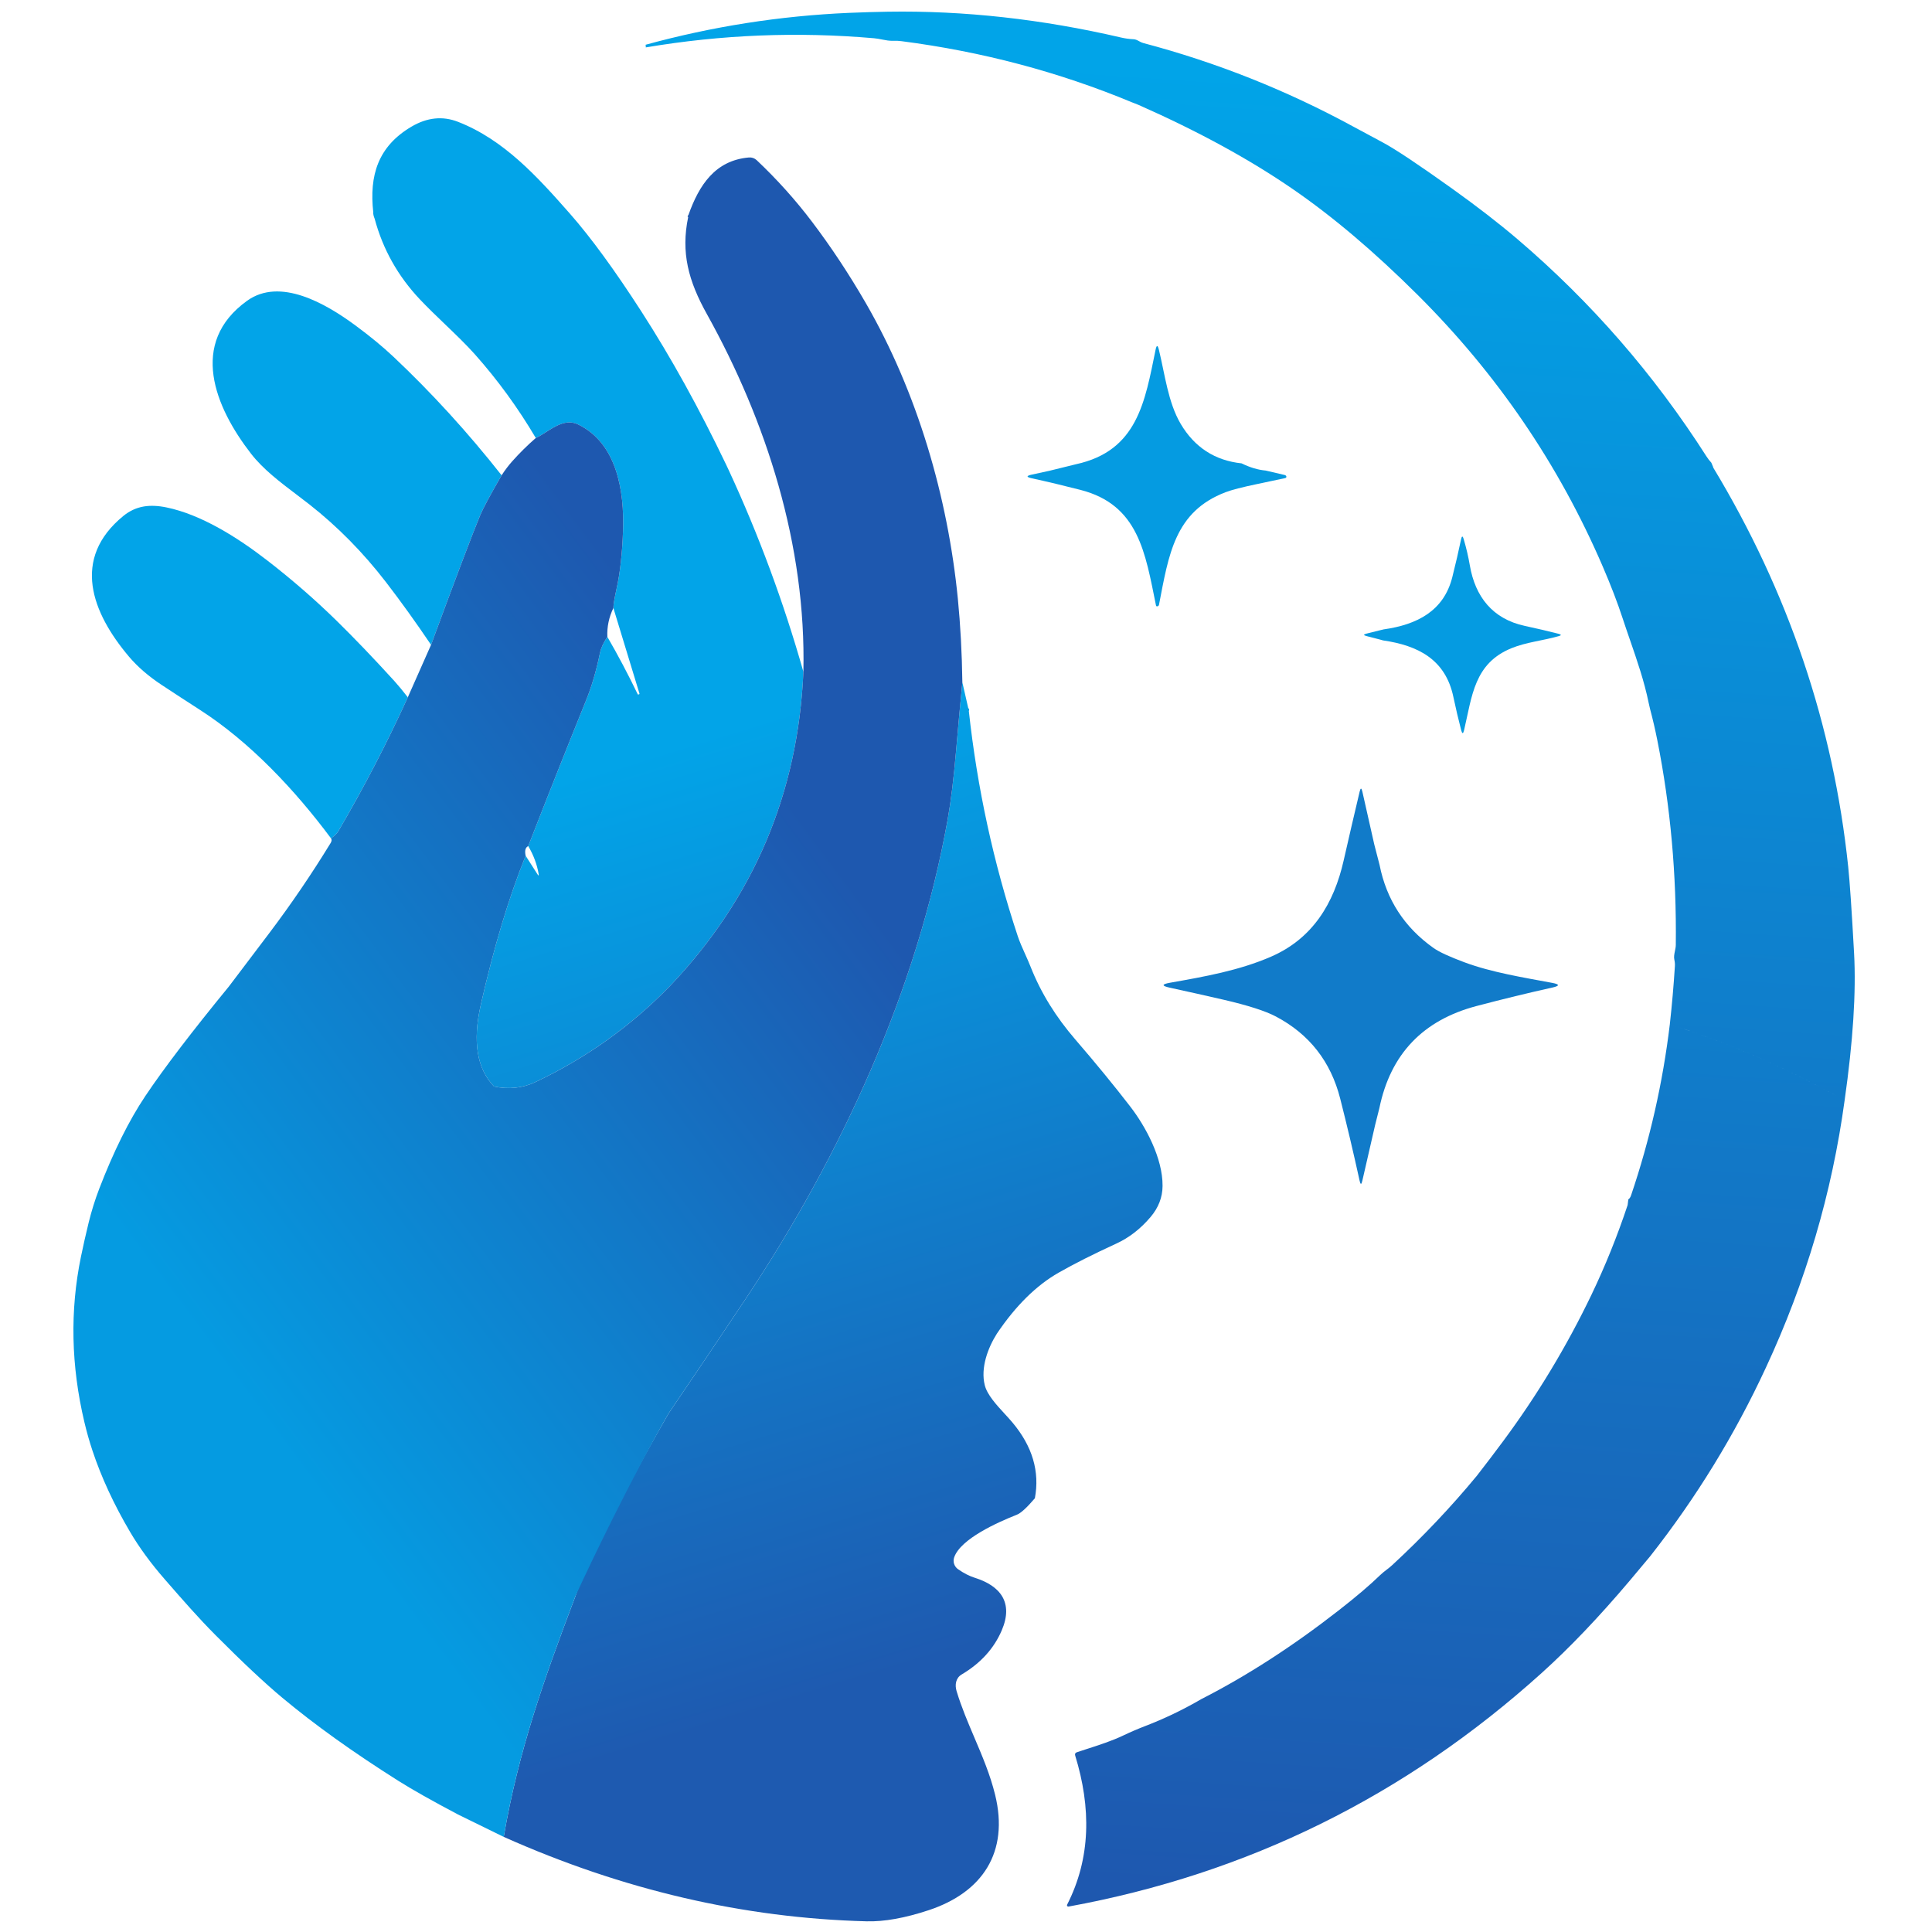
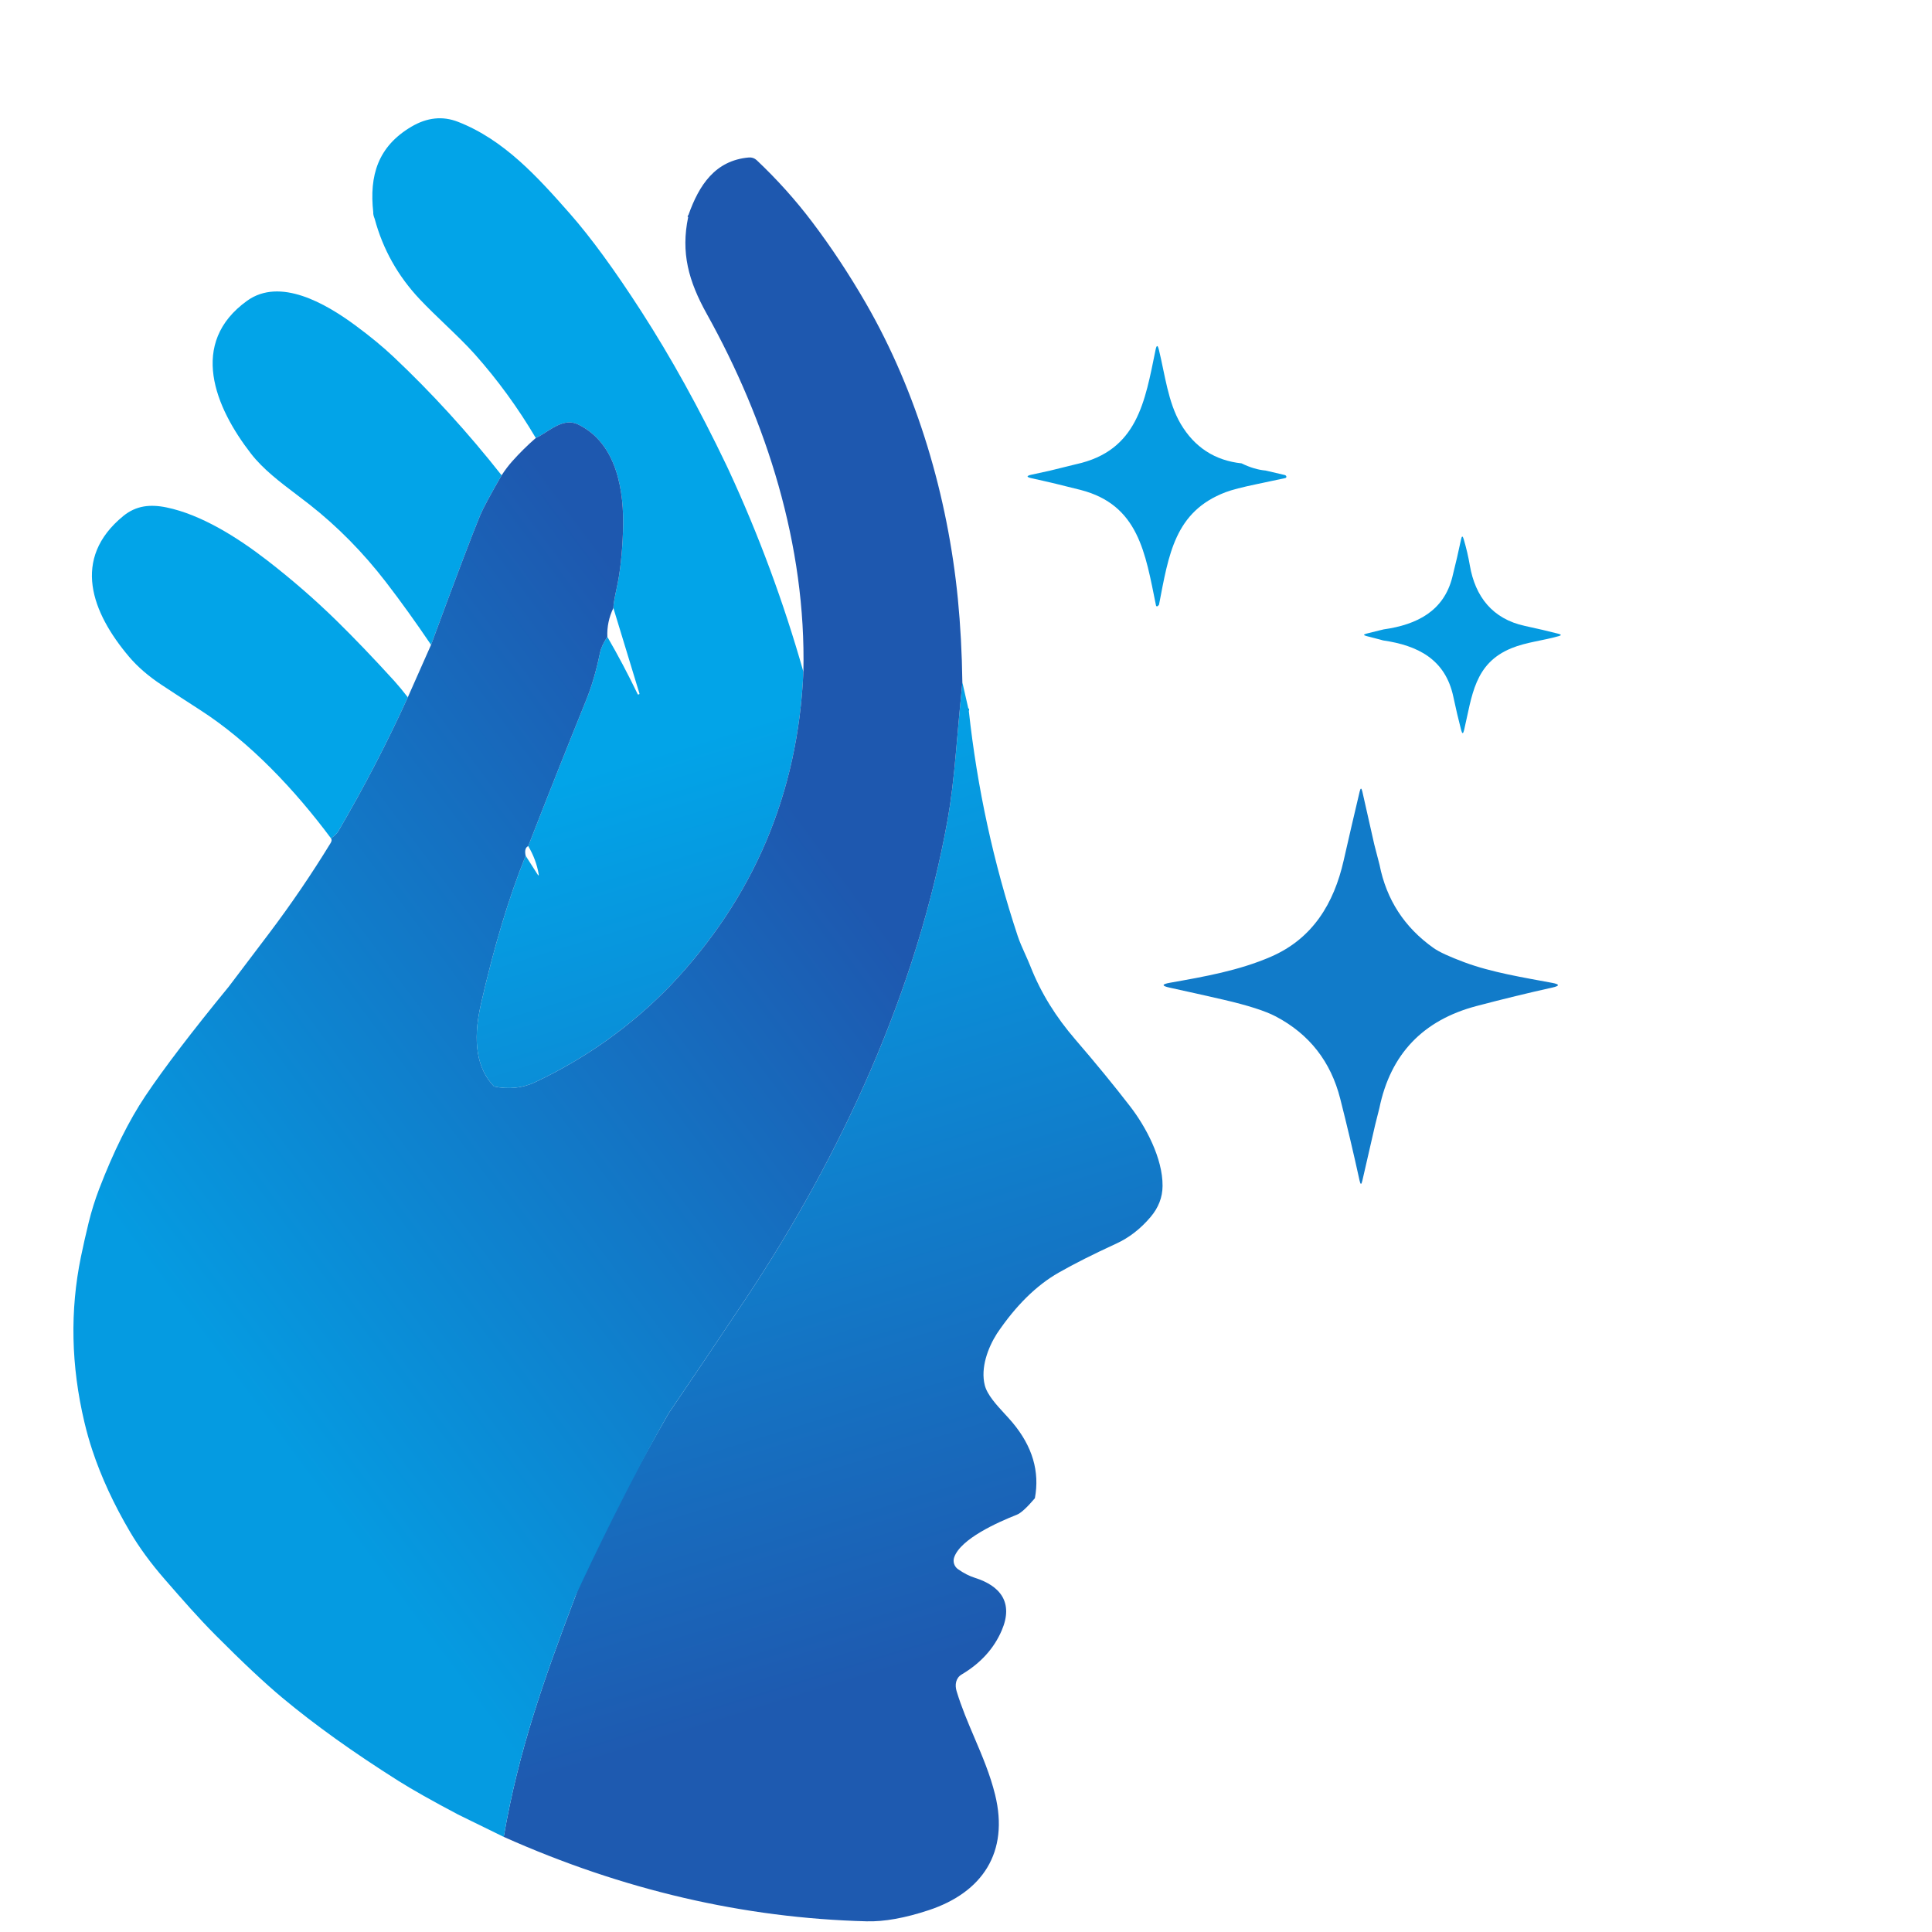
<svg xmlns="http://www.w3.org/2000/svg" width="500" height="500" viewBox="0 0 500 500" fill="none">
-   <path d="M321.323 119.919C323.502 120.987 325.578 121.607 327.55 121.778L332.474 122.931C332.666 122.974 332.805 123.084 332.891 123.262C332.948 123.39 332.933 123.497 332.848 123.583C332.777 123.661 332.691 123.711 332.592 123.732C330.242 124.245 327.828 124.757 325.35 125.27C321.484 126.075 318.76 126.78 317.179 127.385C303.989 132.405 302.461 143.555 299.951 156.5C299.93 156.629 299.866 156.732 299.759 156.81C299.624 156.917 299.492 156.952 299.364 156.917C299.257 156.888 299.193 156.817 299.172 156.703C296.405 143.085 294.675 130.653 279.637 126.787C275.293 125.669 271.096 124.668 267.044 123.785C265.57 123.465 265.57 123.145 267.044 122.824L271.573 121.842L278.473 120.143C294.408 116.672 296.309 103.93 299.065 90.515C299.328 89.241 299.613 89.237 299.919 90.505C301.479 96.87 302.28 104.112 305.548 109.676C309.144 115.764 314.402 119.179 321.323 119.919Z" fill="#059BE1" />
+   <path d="M321.323 119.919C323.502 120.987 325.578 121.607 327.55 121.778L332.474 122.931C332.666 122.974 332.805 123.084 332.891 123.262C332.948 123.39 332.933 123.497 332.848 123.583C332.777 123.661 332.691 123.711 332.592 123.732C330.242 124.245 327.828 124.757 325.35 125.27C321.484 126.075 318.76 126.78 317.179 127.385C303.989 132.405 302.461 143.555 299.951 156.5C299.624 156.917 299.492 156.952 299.364 156.917C299.257 156.888 299.193 156.817 299.172 156.703C296.405 143.085 294.675 130.653 279.637 126.787C275.293 125.669 271.096 124.668 267.044 123.785C265.57 123.465 265.57 123.145 267.044 122.824L271.573 121.842L278.473 120.143C294.408 116.672 296.309 103.93 299.065 90.515C299.328 89.241 299.613 89.237 299.919 90.505C301.479 96.87 302.28 104.112 305.548 109.676C309.144 115.764 314.402 119.179 321.323 119.919Z" fill="#059BE1" />
  <path d="M357.926 165.737L357.253 165.545L353.664 164.616C352.81 164.395 352.81 164.181 353.664 163.975L356.933 163.163L358.086 162.885C366.738 161.668 373.659 158.122 375.859 149.353C376.72 145.928 377.479 142.656 378.134 139.538C378.319 138.655 378.54 138.644 378.796 139.505C379.472 141.784 380.006 144.066 380.398 146.352C381.787 154.405 386.251 160.183 394.646 161.988C397.822 162.672 400.727 163.352 403.362 164.028C404.116 164.228 404.12 164.431 403.372 164.637C399.314 165.801 395.031 166.175 391.186 167.745C381.509 171.686 380.986 180.081 378.903 188.968C378.668 189.972 378.419 189.975 378.155 188.978C377.415 186.123 376.738 183.243 376.126 180.338C374.075 170.608 366.919 167.04 357.926 165.737Z" fill="#059BE1" />
  <path d="M355.662 218.543L357.029 223.83C358.816 232.844 363.473 240.015 370.999 245.341C372.445 246.366 375.104 247.598 378.978 249.036C386.059 251.674 394.422 252.999 401.706 254.366C403.686 254.736 403.693 255.142 401.727 255.584C395.575 256.944 389.042 258.535 382.128 260.358C368.236 264.025 359.856 272.826 356.986 286.76L355.897 291.086L352.564 305.601C352.329 306.634 352.098 306.63 351.87 305.59C350.261 298.256 348.588 291.175 346.85 284.347C344.408 274.734 338.858 267.642 330.199 263.071C327.508 261.647 323.004 260.201 316.688 258.734C312.053 257.666 307.41 256.627 302.76 255.616C300.589 255.146 300.599 254.718 302.793 254.334C311.722 252.753 320.683 251.183 328.971 247.573C339.662 242.916 345.205 233.891 347.737 222.698C349.104 216.674 350.485 210.725 351.881 204.85C352.116 203.854 352.347 203.857 352.575 204.861L355.662 218.543Z" fill="#117BC9" />
  <path fill-rule="evenodd" clip-rule="evenodd" d="M173.45 255.115C195.067 232.358 206.556 205.268 207.916 173.845C202.804 155.845 196.374 138.478 188.627 121.745C188.413 121.275 188.189 120.798 187.954 120.314C181.005 105.781 173.685 92.551 165.995 80.625C159.081 69.901 152.925 61.471 147.528 55.333C139.143 45.816 130.46 36.172 118.53 31.526C114.549 29.973 110.53 30.393 106.471 32.786C97.831 37.891 95.534 45.389 96.602 54.97C96.56 55.376 96.681 55.927 96.966 56.625C99.087 64.515 102.989 71.468 108.672 77.484C110.651 79.585 112.917 81.758 115.177 83.927C117.941 86.579 120.699 89.225 122.92 91.722C128.83 98.372 134.077 105.582 138.663 113.35C139.501 112.977 140.384 112.412 141.305 111.823C143.837 110.205 146.659 108.401 149.643 109.858C159.586 114.707 161.626 126.893 161.231 137.51C161.025 143.341 160.476 148.258 159.586 152.26C159.024 154.802 158.742 156.5 158.742 157.354L165.482 179.463C165.518 179.584 165.471 179.663 165.343 179.698C165.179 179.748 165.087 179.755 165.065 179.72C162.602 174.6 159.974 169.63 157.183 164.81C156.172 166.312 155.535 167.7 155.271 168.975C154.303 173.646 153.114 177.712 151.704 181.172C146.584 193.825 141.586 206.425 136.708 218.971C138.068 221.271 138.965 223.671 139.4 226.17C139.485 226.668 139.389 226.704 139.111 226.277L136.035 221.47C131.678 232.258 127.804 245.132 124.415 260.092C122.272 269.555 123.422 276.586 127.865 281.186C131.681 281.976 135.224 281.603 138.492 280.065C151.686 273.848 163.339 265.532 173.45 255.115ZM124.308 133.259C125.013 131.571 126.85 128.153 129.819 123.005C121.075 111.911 111.748 101.69 101.836 92.341C99.073 89.735 95.78 87.022 91.956 84.202C84.255 78.52 72.475 71.717 63.952 77.837C48.742 88.774 55.642 105.403 64.977 117.43C68.103 121.454 72.513 124.793 76.8 128.038C77.917 128.884 79.025 129.724 80.101 130.567C87.392 136.299 93.986 142.992 99.881 150.647C103.698 155.602 107.589 161.014 111.555 166.881C118.092 149.18 122.343 137.972 124.308 133.259ZM105.542 180.456C100.152 192.311 94.132 203.903 87.481 215.232C87.21 215.695 86.605 216.271 85.665 216.962C76.394 204.519 64.763 192.076 51.679 183.67C48.397 181.563 45.097 179.412 41.779 177.219C38.403 174.983 35.612 172.566 33.405 169.967C23.728 158.539 18.42 144.579 31.91 133.535C33.533 132.211 35.32 131.389 37.271 131.068C38.987 130.79 40.917 130.872 43.06 131.314C52.021 133.151 61.42 139.047 69.121 145.006C75.494 149.934 81.461 155.117 87.022 160.557C91.736 165.179 96.741 170.401 102.039 176.226C103.1 177.401 104.267 178.811 105.542 180.456ZM250.735 184.035C250.884 183.594 250.838 183.355 250.596 183.319L249.058 176.591C248.467 182.607 247.922 188.542 247.424 194.395C246.812 201.551 246.085 207.461 245.245 212.125C237.363 256.087 217.903 298.606 193.166 335.85C186.523 345.847 179.819 355.816 173.054 365.756C166.531 377.041 152.576 402.293 148.948 413.017C148.948 413.017 148.948 413.017 148.948 413.018C140.649 434.891 134.177 453.241 130.364 475.382C161.117 489.117 192.415 496.401 224.258 497.234C228.829 497.356 234.208 496.391 240.396 494.34C254.196 489.758 261.213 479.419 257.528 464.456C256.243 459.238 254.206 454.46 252.168 449.677C250.496 445.755 248.824 441.83 247.563 437.658C247.082 436.056 247.328 434.272 248.877 433.353C253.775 430.448 257.232 426.646 259.247 421.947C262.356 414.716 258.852 410.401 252.305 408.339C250.867 407.884 249.411 407.14 247.937 406.107C247.458 405.771 247.102 405.289 246.922 404.734C246.743 404.179 246.75 403.581 246.943 403.031C248.61 398.267 258.073 394.017 263.157 392.009C264.196 391.603 265.752 390.182 267.824 387.747C269.12 380.84 267.19 374.311 262.035 368.159C261.443 367.45 260.752 366.699 260.036 365.921C257.88 363.58 255.491 360.986 254.858 358.493C253.726 353.996 255.669 348.816 257.998 345.142C262.854 337.929 268.184 332.667 273.987 329.356C277.995 327.07 282.962 324.568 288.886 321.848C292.204 320.324 295.163 318.031 297.762 314.969C299.813 312.548 300.849 309.871 300.87 306.937C300.934 299.739 296.48 291.504 292.464 286.313C288.242 280.844 283.542 275.109 278.366 269.106C273.282 263.221 269.415 257.037 266.692 250.138C266.259 249.039 265.77 247.952 265.284 246.871C264.585 245.314 263.891 243.772 263.381 242.234C257.122 223.336 252.907 203.937 250.735 184.035Z" fill="url(#paint0_linear_437_2)" />
  <path fill-rule="evenodd" clip-rule="evenodd" d="M247.424 194.395C247.922 188.542 248.467 182.607 249.058 176.591C248.951 169.007 248.563 161.801 247.894 154.973C245.288 128.57 237.405 101.548 224.087 78.467C219.786 71.019 215.165 64.027 210.223 57.49C205.944 51.823 201.145 46.475 195.826 41.448C195.557 41.197 195.24 41.005 194.894 40.885C194.547 40.765 194.181 40.721 193.818 40.754C185.049 41.512 180.905 47.953 178.181 55.6C177.904 55.963 177.879 56.148 178.106 56.155C176.173 65.383 178.181 72.732 182.913 81.234C198.378 109.014 208.664 141.163 207.916 173.846C206.556 205.268 195.067 232.358 173.45 255.115C173.45 255.115 173.45 255.116 173.45 255.116C163.339 265.533 151.686 273.85 138.492 280.066C135.224 281.604 131.681 281.978 127.865 281.188C127.865 281.188 127.865 281.188 127.865 281.188C127.865 281.187 127.865 281.187 127.865 281.187C123.421 276.587 122.272 269.555 124.415 260.092C127.804 245.132 131.678 232.258 136.035 221.471C135.751 220.14 135.975 219.306 136.708 218.972C141.586 206.426 146.584 193.826 151.704 181.173C153.114 177.712 154.303 173.647 155.271 168.976C155.535 167.701 156.172 166.313 157.183 164.81C157.069 162.233 157.589 159.747 158.742 157.355C158.742 156.501 159.024 154.802 159.586 152.26C160.476 148.259 161.025 143.342 161.231 137.51C161.626 126.894 159.586 114.707 149.643 109.858C146.659 108.402 143.837 110.206 141.305 111.824C140.384 112.413 139.501 112.977 138.663 113.351C136.491 115.245 134.469 117.242 132.596 119.343C131.614 120.446 130.688 121.667 129.819 123.006C126.85 128.154 125.013 131.572 124.308 133.259C122.343 137.973 118.092 149.181 111.555 166.882L105.542 180.457C100.152 192.313 94.132 203.905 87.481 215.234C87.21 215.696 86.605 216.273 85.665 216.964C85.9 217.277 85.865 217.683 85.559 218.181C80.645 226.213 75.351 233.989 69.676 241.508C66.216 246.086 62.734 250.686 59.231 255.307L59.231 255.307C49.632 267.027 42.43 276.469 37.624 283.632C33.38 289.97 29.396 297.984 25.672 307.674C24.59 310.501 23.678 313.421 22.938 316.433C22.197 319.466 21.535 322.4 20.951 325.233C18.082 339.161 18.377 353.43 21.838 368.042C22.436 370.569 23.127 373.012 23.91 375.368C26.21 382.297 29.457 389.321 33.651 396.441C36.022 400.472 39.005 404.552 42.601 408.681L42.993 409.132L42.994 409.133C47.251 414.021 51.326 418.7 55.813 423.207C62.784 430.214 68.534 435.604 73.062 439.378C81.415 446.349 91.429 453.519 103.107 460.889C106.76 463.189 111.904 466.09 118.54 469.593L118.54 469.595L130.364 475.384C134.177 453.243 140.649 434.893 148.948 413.019L149.019 412.864C153.051 404.052 163.379 382.559 173.055 365.757C172.956 365.041 172.862 364.325 172.772 363.609C172.862 364.325 172.956 365.04 173.055 365.756C179.819 355.816 186.523 345.847 193.166 335.85C217.903 298.606 237.363 256.087 245.245 212.125C246.085 207.461 246.812 201.551 247.424 194.395ZM171.251 337.073C171.258 336.434 171.268 335.795 171.282 335.156ZM124.308 357.789C124.278 358.885 124.247 359.981 124.217 361.076C124.247 359.98 124.278 358.884 124.308 357.788L124.308 357.789ZM122.61 427.929L122.61 427.928C122.61 427.929 122.61 427.929 122.61 427.929Z" fill="url(#paint1_linear_437_2)" />
-   <path fill-rule="evenodd" clip-rule="evenodd" d="M443.352 120.961C443.465 121.107 443.311 120.702 442.891 119.747C442.428 119.249 442.008 118.704 441.63 118.113C428.066 96.88 411.76 78.139 392.713 61.89C387.871 57.767 382.239 53.41 375.816 48.817C367.065 42.565 361.08 38.581 357.862 36.865C355.413 35.562 352.81 34.163 350.054 32.668C332.844 23.312 314.769 16.131 295.829 11.125C295.47 11.032 295.148 10.855 294.825 10.676C294.368 10.425 293.909 10.172 293.34 10.153C292.251 10.103 291.172 9.954 290.104 9.704C269.597 4.941 249.5 2.716 229.812 3.029C226.643 3.079 223.282 3.179 219.729 3.328C201.85 4.104 184.298 6.856 167.073 11.584C167.137 11.848 167.155 12.075 167.127 12.268C186.687 8.964 206.378 8.174 226.201 9.897C226.9 9.957 227.571 10.089 228.237 10.22C229.219 10.413 230.19 10.603 231.221 10.559C231.905 10.53 232.599 10.562 233.304 10.655C254.181 13.354 274.069 18.63 292.966 26.484L294.697 27.167C310.07 33.967 323.356 41.219 334.557 48.924C344.881 56.016 355.63 65.119 366.802 76.234C387.401 96.72 403.39 120.164 414.769 146.566C416.905 151.522 418.635 156.029 419.959 160.088C420.566 161.935 421.2 163.772 421.834 165.606L421.835 165.607L421.835 165.609L421.835 165.609L421.836 165.61C423.689 170.975 425.537 176.322 426.667 181.877C426.774 182.418 426.895 182.945 427.03 183.457C427.749 186.163 428.379 188.88 428.92 191.607C432.317 208.696 433.908 226.351 433.695 244.572C433.686 245.09 433.578 245.611 433.471 246.129C433.312 246.894 433.155 247.653 433.321 248.385C433.449 248.926 433.495 249.482 433.46 250.051C433.139 255.121 432.701 260.141 432.146 265.111C447.882 270.031 462.96 276.603 477.379 284.828C479.565 269.511 480.383 256.812 479.835 246.73C479.23 235.707 478.724 228.248 478.318 224.354C474.475 187.647 462.819 153.183 443.352 120.961ZM457.01 353.944C467.328 331.77 474.117 308.732 477.378 284.829C462.96 276.605 447.882 270.033 432.146 265.113C430.323 280.251 426.984 294.99 422.127 309.33C421.957 309.843 421.718 310.199 421.412 310.398L421.23 311.872C418.56 319.89 415.445 327.615 411.885 335.049C405.462 348.428 397.854 361.049 389.06 372.912C386.839 375.909 384.553 378.917 382.204 381.936L382.203 381.936C375.46 390.089 368.169 397.786 360.329 405.027C359.843 405.483 359.327 405.88 358.815 406.273C358.26 406.7 357.711 407.123 357.21 407.612C354.619 410.14 351.033 413.191 346.455 416.765C334.564 426.043 322.712 433.698 310.899 439.729L309.265 440.658C305.142 442.965 300.881 444.966 296.48 446.66C294.515 447.415 292.607 448.234 290.755 449.117C287.76 450.544 284.53 451.586 281.355 452.61C280.466 452.897 279.581 453.183 278.708 453.475C278.273 453.617 278.124 453.906 278.259 454.34C282.403 467.808 282.328 480.86 276.166 492.94C276.137 492.994 276.124 493.056 276.129 493.117C276.134 493.179 276.157 493.238 276.195 493.288C276.232 493.338 276.284 493.377 276.343 493.4C276.402 493.423 276.466 493.431 276.529 493.42C322.876 484.954 363.69 464.807 398.972 432.979C406.249 426.421 413.846 418.456 421.764 409.086C423.523 407.007 425.285 404.903 427.05 402.775L427.051 402.775C438.964 387.63 448.95 371.353 457.01 353.944Z" fill="url(#paint2_linear_437_2)" />
  <defs>
    <linearGradient id="paint0_linear_437_2" x1="168.577" y1="194.676" x2="241.066" y2="429.717" gradientUnits="userSpaceOnUse">
      <stop stop-color="#02A4E8" />
      <stop offset="1" stop-color="#1E5AB0" />
    </linearGradient>
    <linearGradient id="paint1_linear_437_2" x1="219.1" y1="226.528" x2="54.351" y2="349.54" gradientUnits="userSpaceOnUse">
      <stop stop-color="#1E58AF" />
      <stop offset="1" stop-color="#059BE1" />
    </linearGradient>
    <linearGradient id="paint2_linear_437_2" x1="323.44" y1="18.945" x2="291.589" y2="487.928" gradientUnits="userSpaceOnUse">
      <stop stop-color="#01A4E8" />
      <stop offset="1" stop-color="#1E58AF" />
    </linearGradient>
  </defs>
</svg>